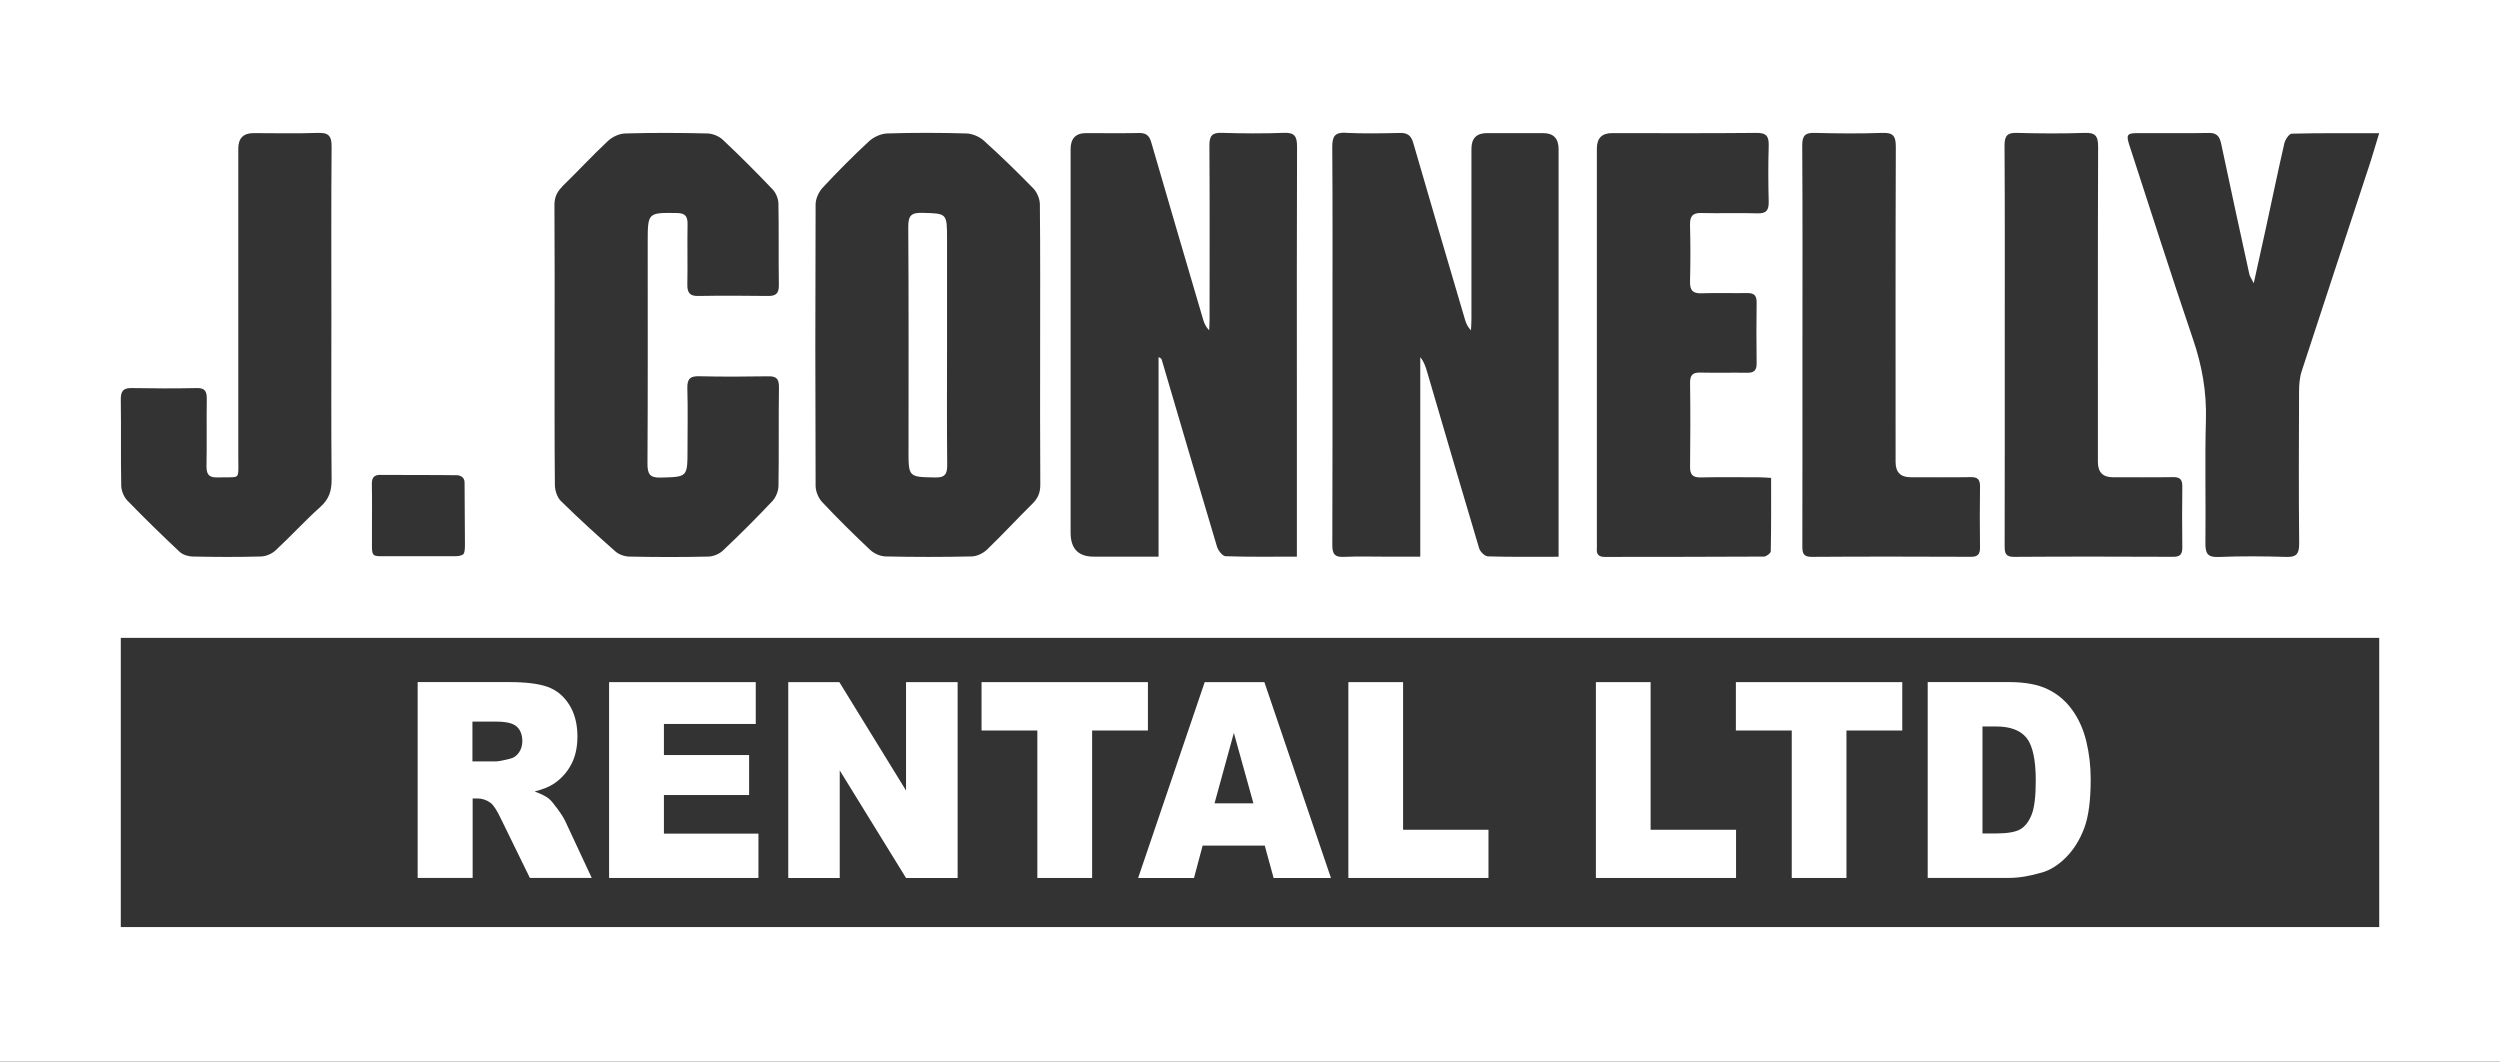
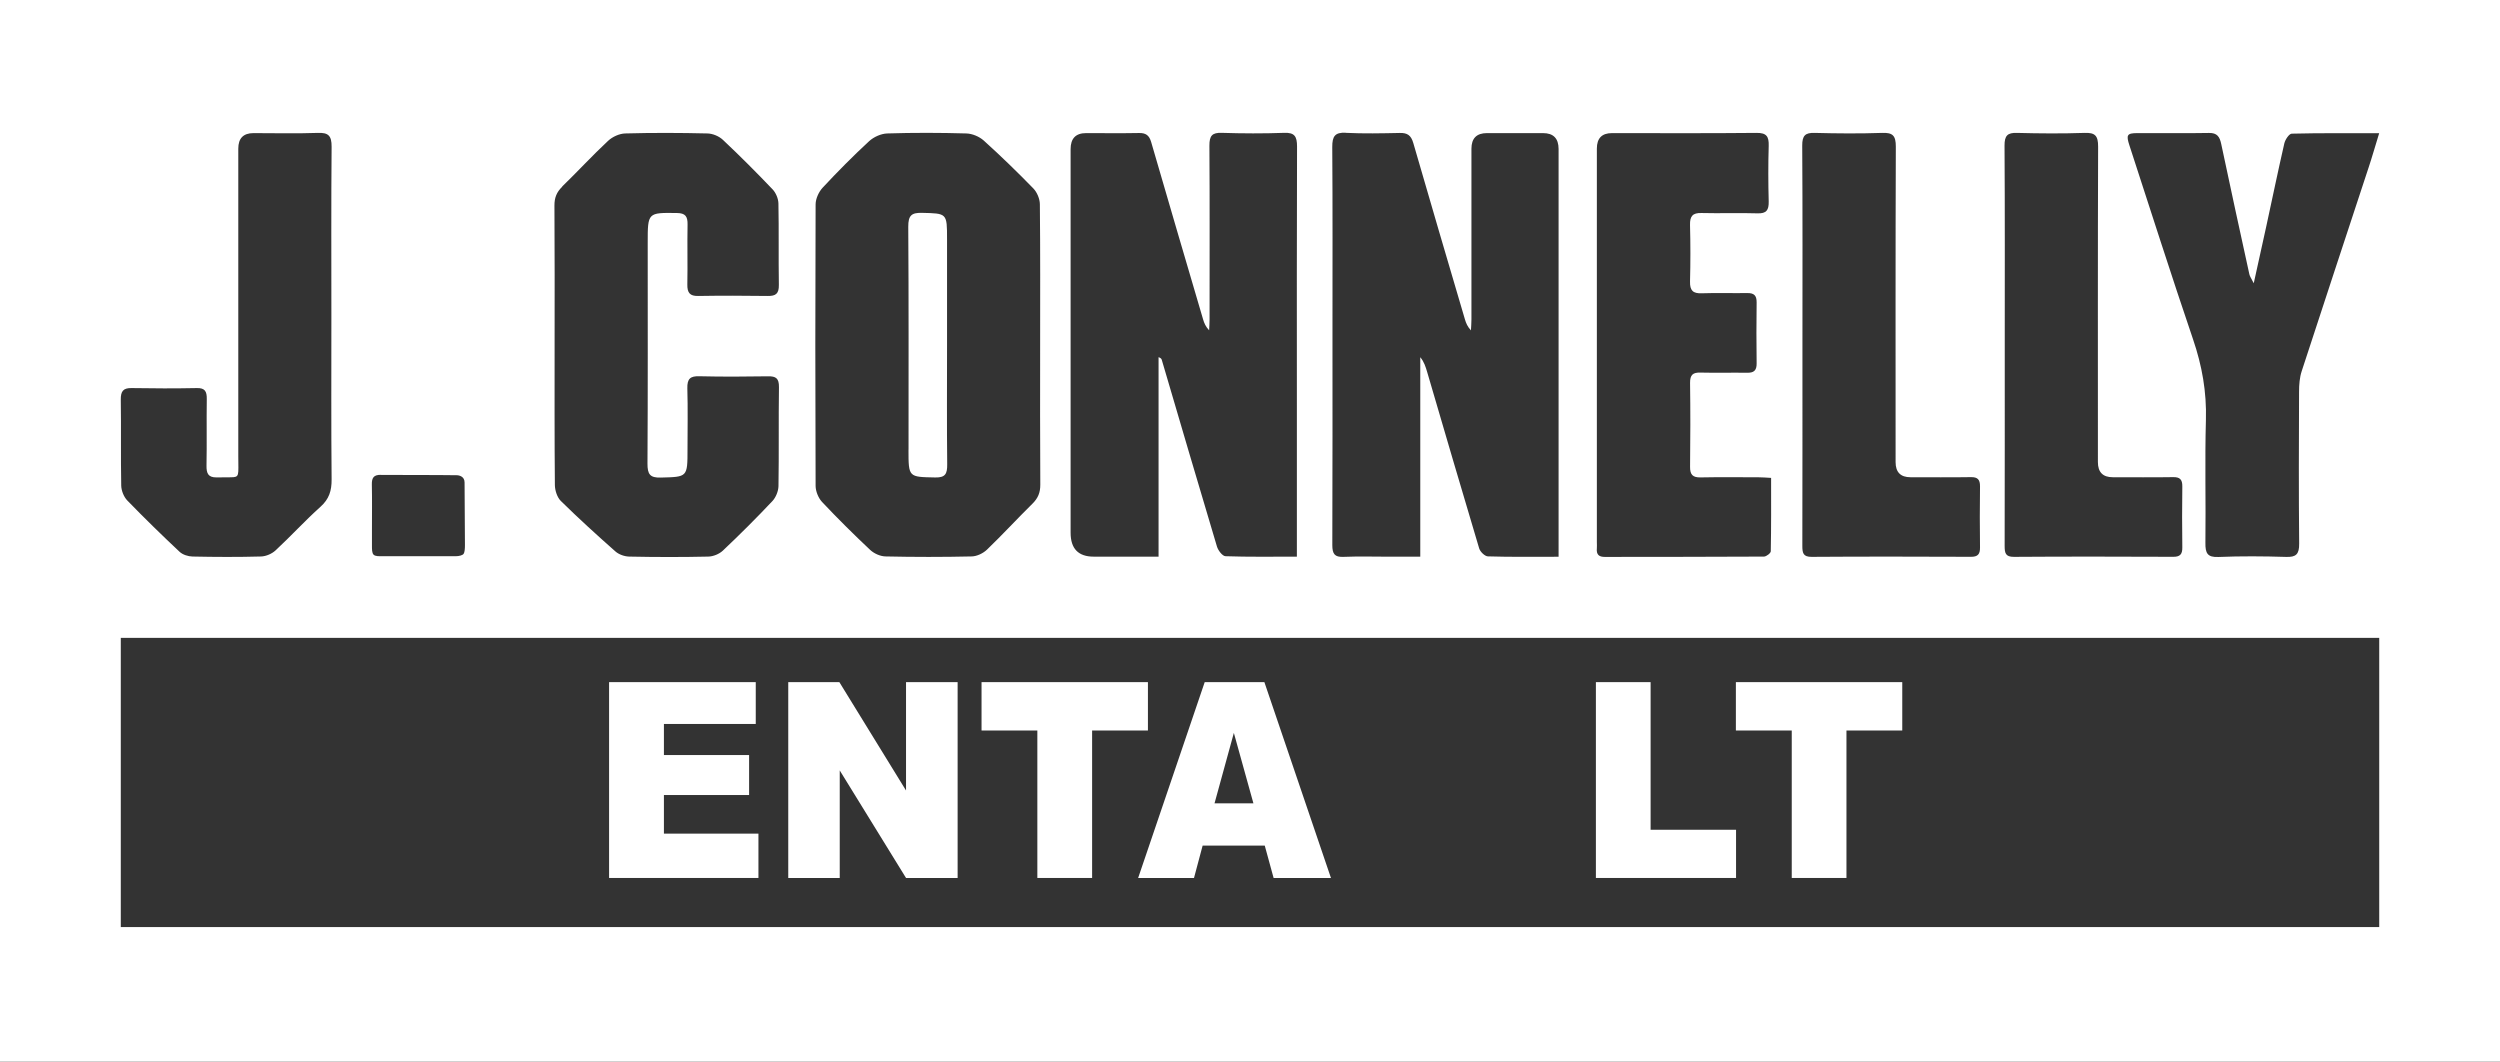
<svg xmlns="http://www.w3.org/2000/svg" viewBox="0 0 219 93" fill="none">
  <rect x="0" y="0" width="219" height="93" fill="#333333" stroke="none" />
-   <path d="M41.385 69.945H41.81C42.245 69.945 42.638 70.079 42.987 70.341C43.24 70.542 43.527 70.986 43.853 71.665L46.416 76.905H51.836L49.516 71.932C49.401 71.684 49.181 71.325 48.846 70.867C48.511 70.408 48.258 70.107 48.081 69.964C47.818 69.754 47.402 69.543 46.833 69.333C47.545 69.152 48.105 68.927 48.516 68.655C49.157 68.225 49.664 67.666 50.033 66.978C50.401 66.29 50.583 65.468 50.583 64.513C50.583 63.419 50.343 62.492 49.865 61.733C49.387 60.973 48.755 60.452 47.971 60.17C47.187 59.889 46.058 59.75 44.575 59.75H36.587V76.905H41.404V69.94L41.385 69.945ZM41.385 63.214H43.489C44.364 63.214 44.962 63.362 45.278 63.658C45.594 63.954 45.756 64.379 45.756 64.933C45.756 65.306 45.656 65.64 45.455 65.927C45.254 66.214 44.996 66.395 44.675 66.467C44.049 66.625 43.623 66.701 43.408 66.701H41.385V63.214Z" fill="white" />
  <path d="M66.439 73.026H58.159V69.644H65.621V66.142H58.159V63.419H66.204V59.755H53.356V76.91H66.439V73.026Z" fill="white" />
  <path d="M73.561 67.489L79.368 76.91H83.888V59.755H79.368V69.247L73.528 59.755H69.051V76.91H73.561V67.489Z" fill="white" />
  <path d="M90.872 76.91H95.669V63.992H100.558V59.755H85.983V63.992H90.872V76.91Z" fill="white" />
  <path d="M104.594 76.91L105.35 74.077H110.793L111.568 76.91H116.591L110.76 59.755H105.532L99.701 76.91H104.594ZM108.086 64.203L109.799 70.37H106.393L108.086 64.203Z" fill="white" />
-   <path d="M130.391 72.687H122.91V59.755H118.117V76.91H130.391V72.687Z" fill="white" />
  <path d="M152.078 72.687H144.593V59.755H139.8V76.91H152.078V72.687Z" fill="white" />
  <path d="M156.957 76.91H161.75V63.992H166.638V59.755H152.063V63.992H156.957V76.91Z" fill="white" />
-   <path d="M178.85 76.442C179.62 76.217 180.337 75.764 181.007 75.08C181.677 74.397 182.203 73.552 182.581 72.539C182.959 71.526 183.145 70.107 183.145 68.273C183.145 67.102 183.016 65.994 182.762 64.948C182.509 63.901 182.098 62.984 181.533 62.196C180.969 61.408 180.256 60.801 179.39 60.381C178.525 59.96 177.391 59.75 175.989 59.75H168.867V76.905H175.989C176.846 76.905 177.797 76.748 178.845 76.437L178.85 76.442ZM173.665 73.012V63.639H174.861C176.104 63.639 176.989 63.973 177.53 64.647C178.065 65.32 178.333 66.562 178.333 68.378C178.333 69.754 178.214 70.743 177.974 71.354C177.735 71.966 177.405 72.396 176.98 72.644C176.559 72.888 175.841 73.012 174.841 73.012H173.665Z" fill="white" />
  <path d="M79.584 39.38C79.584 41.826 79.584 41.778 81.932 41.826C82.822 41.845 82.984 41.496 82.975 40.665C82.937 37.206 82.961 33.747 82.961 30.284V20.953C82.961 18.656 82.961 18.699 80.755 18.646C79.856 18.627 79.56 18.866 79.564 19.86C79.608 26.366 79.588 32.873 79.588 39.38H79.584Z" fill="white" />
  <path d="M0 0V93H219V0H0ZM176.688 11.642C178.663 11.695 180.639 11.709 182.609 11.642C183.523 11.609 183.8 11.876 183.795 12.856C183.762 22.062 183.776 31.267 183.776 40.478C183.776 41.364 184.212 41.806 185.082 41.806C186.842 41.806 188.607 41.825 190.368 41.797C190.951 41.787 191.181 41.997 191.171 42.618C191.147 44.396 191.147 46.173 191.171 47.95C191.181 48.561 190.966 48.781 190.372 48.776C185.723 48.757 181.074 48.748 176.424 48.781C175.669 48.786 175.607 48.437 175.607 47.807C175.621 41.964 175.616 36.121 175.616 30.283C175.616 24.441 175.635 18.598 175.597 12.76C175.592 11.872 175.86 11.618 176.688 11.642ZM158.966 11.642C160.941 11.695 162.917 11.709 164.887 11.642C165.801 11.609 166.078 11.876 166.074 12.856C166.04 22.062 166.054 31.267 166.054 40.478C166.054 41.364 166.49 41.806 167.36 41.806C169.121 41.806 170.886 41.825 172.646 41.797C173.229 41.787 173.459 41.997 173.449 42.618C173.425 44.396 173.425 46.173 173.449 47.95C173.459 48.561 173.244 48.781 172.651 48.776C168.001 48.757 163.352 48.748 158.703 48.781C157.947 48.786 157.885 48.437 157.885 47.807C157.899 41.964 157.894 36.121 157.894 30.283C157.894 24.441 157.913 18.598 157.875 12.76C157.87 11.872 158.138 11.618 158.966 11.642ZM139.885 48.055C139.9 47.864 139.885 47.673 139.885 47.482C139.885 35.992 139.885 24.503 139.885 13.013C139.885 12.112 140.326 11.661 141.206 11.661C145.429 11.661 149.648 11.685 153.872 11.642C154.737 11.633 154.967 11.938 154.938 12.789C154.89 14.404 154.895 16.028 154.938 17.643C154.957 18.417 154.733 18.713 153.962 18.689C152.322 18.636 150.681 18.703 149.041 18.66C148.285 18.641 148.027 18.928 148.046 19.711C148.089 21.359 148.089 23.012 148.046 24.66C148.027 25.458 148.313 25.716 149.06 25.692C150.394 25.645 151.734 25.692 153.068 25.673C153.642 25.664 153.891 25.874 153.881 26.5C153.857 28.277 153.857 30.054 153.881 31.831C153.891 32.467 153.623 32.663 153.058 32.653C151.69 32.634 150.322 32.672 148.959 32.639C148.304 32.62 148.041 32.825 148.05 33.556C148.084 35.997 148.079 38.443 148.05 40.889C148.041 41.601 148.299 41.83 148.964 41.821C150.667 41.787 152.365 41.806 154.068 41.811C154.393 41.811 154.723 41.84 155.149 41.864C155.149 44.052 155.163 46.173 155.12 48.289C155.12 48.456 154.733 48.752 154.527 48.757C149.878 48.786 145.233 48.776 140.584 48.786C140.082 48.786 139.842 48.6 139.881 48.065L139.885 48.055ZM117.887 11.637C119.466 11.714 121.049 11.681 122.628 11.647C123.273 11.633 123.608 11.843 123.804 12.526C125.292 17.686 126.813 22.831 128.329 27.981C128.425 28.31 128.559 28.626 128.855 28.941C128.87 28.621 128.898 28.306 128.898 27.985C128.898 23.003 128.898 18.015 128.898 13.033C128.898 12.118 129.35 11.661 130.252 11.661C131.893 11.661 133.533 11.661 135.174 11.661C136.076 11.661 136.529 12.123 136.532 13.047C136.532 24.541 136.532 36.035 136.532 47.529V48.772C134.342 48.772 132.338 48.8 130.338 48.738C130.07 48.729 129.659 48.332 129.573 48.031C128.033 42.891 126.531 37.736 125.019 32.586C124.89 32.147 124.756 31.702 124.416 31.291V48.767C123.46 48.767 122.623 48.767 121.786 48.767C120.418 48.767 119.05 48.724 117.686 48.781C116.912 48.815 116.711 48.518 116.711 47.745C116.735 41.395 116.725 35.046 116.725 28.693C116.725 23.423 116.744 18.149 116.706 12.88C116.701 11.934 116.945 11.585 117.887 11.628V11.637ZM93.785 13.066C93.785 12.13 94.236 11.661 95.138 11.661C96.688 11.661 98.238 11.681 99.783 11.652C100.357 11.642 100.668 11.843 100.84 12.435C102.342 17.619 103.868 22.797 105.389 27.971C105.484 28.301 105.618 28.616 105.92 28.936C105.934 28.621 105.958 28.31 105.958 27.995C105.958 22.917 105.977 17.838 105.944 12.76C105.939 11.876 106.197 11.609 107.029 11.637C108.852 11.695 110.674 11.704 112.497 11.637C113.396 11.604 113.621 11.938 113.621 12.832C113.592 20.385 113.606 27.938 113.606 35.491C113.606 39.489 113.606 43.488 113.606 47.486V48.762C111.411 48.762 109.378 48.795 107.35 48.724C107.087 48.714 106.704 48.217 106.604 47.873C104.973 42.432 103.38 36.981 101.773 31.53C101.749 31.444 101.701 31.363 101.49 31.287V48.762H95.808C94.459 48.762 93.785 48.063 93.785 46.665C93.785 35.462 93.785 24.259 93.785 13.056V13.066ZM71.447 17.905C71.447 17.413 71.725 16.807 72.059 16.448C73.37 15.039 74.728 13.668 76.135 12.368C76.546 11.991 77.182 11.709 77.723 11.69C80.028 11.618 82.338 11.623 84.649 11.69C85.165 11.704 85.778 11.958 86.175 12.311C87.667 13.658 89.116 15.063 90.523 16.51C90.843 16.84 91.087 17.418 91.092 17.886C91.135 22.014 91.116 26.142 91.116 30.264C91.116 34.325 91.101 38.391 91.13 42.451C91.135 43.149 90.929 43.641 90.451 44.114C89.102 45.442 87.82 46.842 86.457 48.151C86.117 48.475 85.577 48.733 85.127 48.743C82.606 48.8 80.086 48.8 77.565 48.743C77.11 48.733 76.565 48.49 76.225 48.17C74.781 46.813 73.37 45.413 72.007 43.966C71.691 43.626 71.452 43.044 71.447 42.571C71.414 34.349 71.414 26.127 71.447 17.905ZM49.243 16.343C50.602 15.025 51.884 13.63 53.266 12.34C53.653 11.977 54.261 11.704 54.773 11.69C57.169 11.623 59.57 11.633 61.971 11.69C62.435 11.7 62.986 11.929 63.33 12.254C64.817 13.654 66.267 15.106 67.683 16.592C67.965 16.888 68.18 17.399 68.19 17.815C68.237 20.194 68.19 22.578 68.228 24.957C68.242 25.735 67.946 25.936 67.262 25.927C65.229 25.898 63.191 25.893 61.154 25.927C60.431 25.941 60.197 25.645 60.211 24.914C60.245 23.17 60.197 21.422 60.23 19.678C60.245 18.956 60.039 18.67 59.307 18.66C56.739 18.627 56.739 18.603 56.739 21.264C56.739 27.708 56.758 34.153 56.719 40.598C56.715 41.544 56.935 41.864 57.882 41.835C60.221 41.773 60.226 41.821 60.226 39.355C60.226 37.578 60.264 35.801 60.211 34.024C60.187 33.164 60.484 32.935 61.268 32.959C63.273 33.007 65.277 32.997 67.281 32.964C67.965 32.954 68.247 33.131 68.237 33.919C68.195 36.809 68.242 39.695 68.195 42.585C68.185 43.029 67.96 43.579 67.663 43.894C66.257 45.385 64.808 46.832 63.32 48.237C63 48.538 62.478 48.748 62.043 48.757C59.738 48.81 57.427 48.805 55.117 48.757C54.706 48.748 54.213 48.576 53.902 48.299C52.281 46.865 50.673 45.404 49.129 43.884C48.808 43.569 48.612 42.962 48.607 42.485C48.569 38.391 48.583 34.296 48.583 30.202C48.583 26.108 48.598 22.076 48.569 18.011C48.564 17.313 48.765 16.826 49.253 16.353L49.243 16.343ZM33.344 41.601C35.563 41.625 37.778 41.596 39.997 41.63C40.241 41.63 40.696 41.744 40.696 42.26C40.696 44.128 40.729 45.834 40.729 47.754C40.729 48.074 40.705 48.38 40.614 48.514C40.523 48.647 40.203 48.724 39.94 48.724H33.521C33.21 48.724 32.889 48.743 32.732 48.595C32.574 48.447 32.583 48.089 32.583 47.778C32.583 47.3 32.583 46.827 32.583 46.354C32.583 45.055 32.602 43.751 32.574 42.451C32.559 41.854 32.741 41.591 33.349 41.596L33.344 41.601ZM11.508 33.995C13.422 34.029 15.335 34.034 17.248 33.995C17.951 33.981 18.124 34.282 18.114 34.956C18.085 36.89 18.128 38.83 18.09 40.765C18.076 41.491 18.248 41.821 18.956 41.821C18.985 41.821 19.946 41.816 20.214 41.811C21.008 41.801 20.874 41.696 20.874 39.967C20.874 30.986 20.874 22 20.874 13.018C20.874 12.117 21.316 11.665 22.199 11.661C24.084 11.661 25.968 11.709 27.848 11.642C28.752 11.609 29.058 11.876 29.049 12.861C29.006 17.81 29.029 22.764 29.029 27.713C29.029 32.476 29.006 37.234 29.049 41.997C29.058 42.996 28.824 43.722 28.078 44.391C26.719 45.609 25.48 46.971 24.141 48.213C23.816 48.514 23.304 48.733 22.873 48.748C20.869 48.805 18.865 48.795 16.861 48.752C16.478 48.743 16.009 48.595 15.732 48.337C14.173 46.875 12.642 45.38 11.15 43.841C10.848 43.531 10.628 42.981 10.619 42.537C10.571 40.029 10.619 37.521 10.581 35.013C10.571 34.277 10.791 33.986 11.508 33.995ZM208.415 81.21H10.581V55.876H208.42V81.21H208.415ZM207.472 14.729C205.526 20.657 203.56 26.586 201.627 32.519C201.446 33.073 201.398 33.704 201.398 34.296C201.379 38.739 201.364 43.182 201.407 47.625C201.417 48.561 201.125 48.815 200.264 48.786C198.293 48.724 196.313 48.709 194.342 48.791C193.371 48.834 193.18 48.466 193.194 47.544C193.238 43.956 193.137 40.368 193.238 36.785C193.309 34.33 192.898 32.032 192.113 29.729C190.195 24.092 188.387 18.407 186.541 12.746C186.235 11.814 186.326 11.666 187.225 11.661C189.32 11.652 191.415 11.685 193.51 11.647C194.218 11.633 194.448 11.977 194.582 12.626C195.385 16.434 196.213 20.232 197.045 24.03C197.088 24.221 197.217 24.393 197.428 24.813C197.825 23.008 198.174 21.45 198.513 19.888C199.044 17.447 199.547 15.001 200.106 12.564C200.183 12.23 200.527 11.714 200.757 11.709C203.239 11.647 205.722 11.671 208.415 11.671C208.07 12.789 207.793 13.768 207.472 14.733V14.729Z" fill="white" />
</svg>